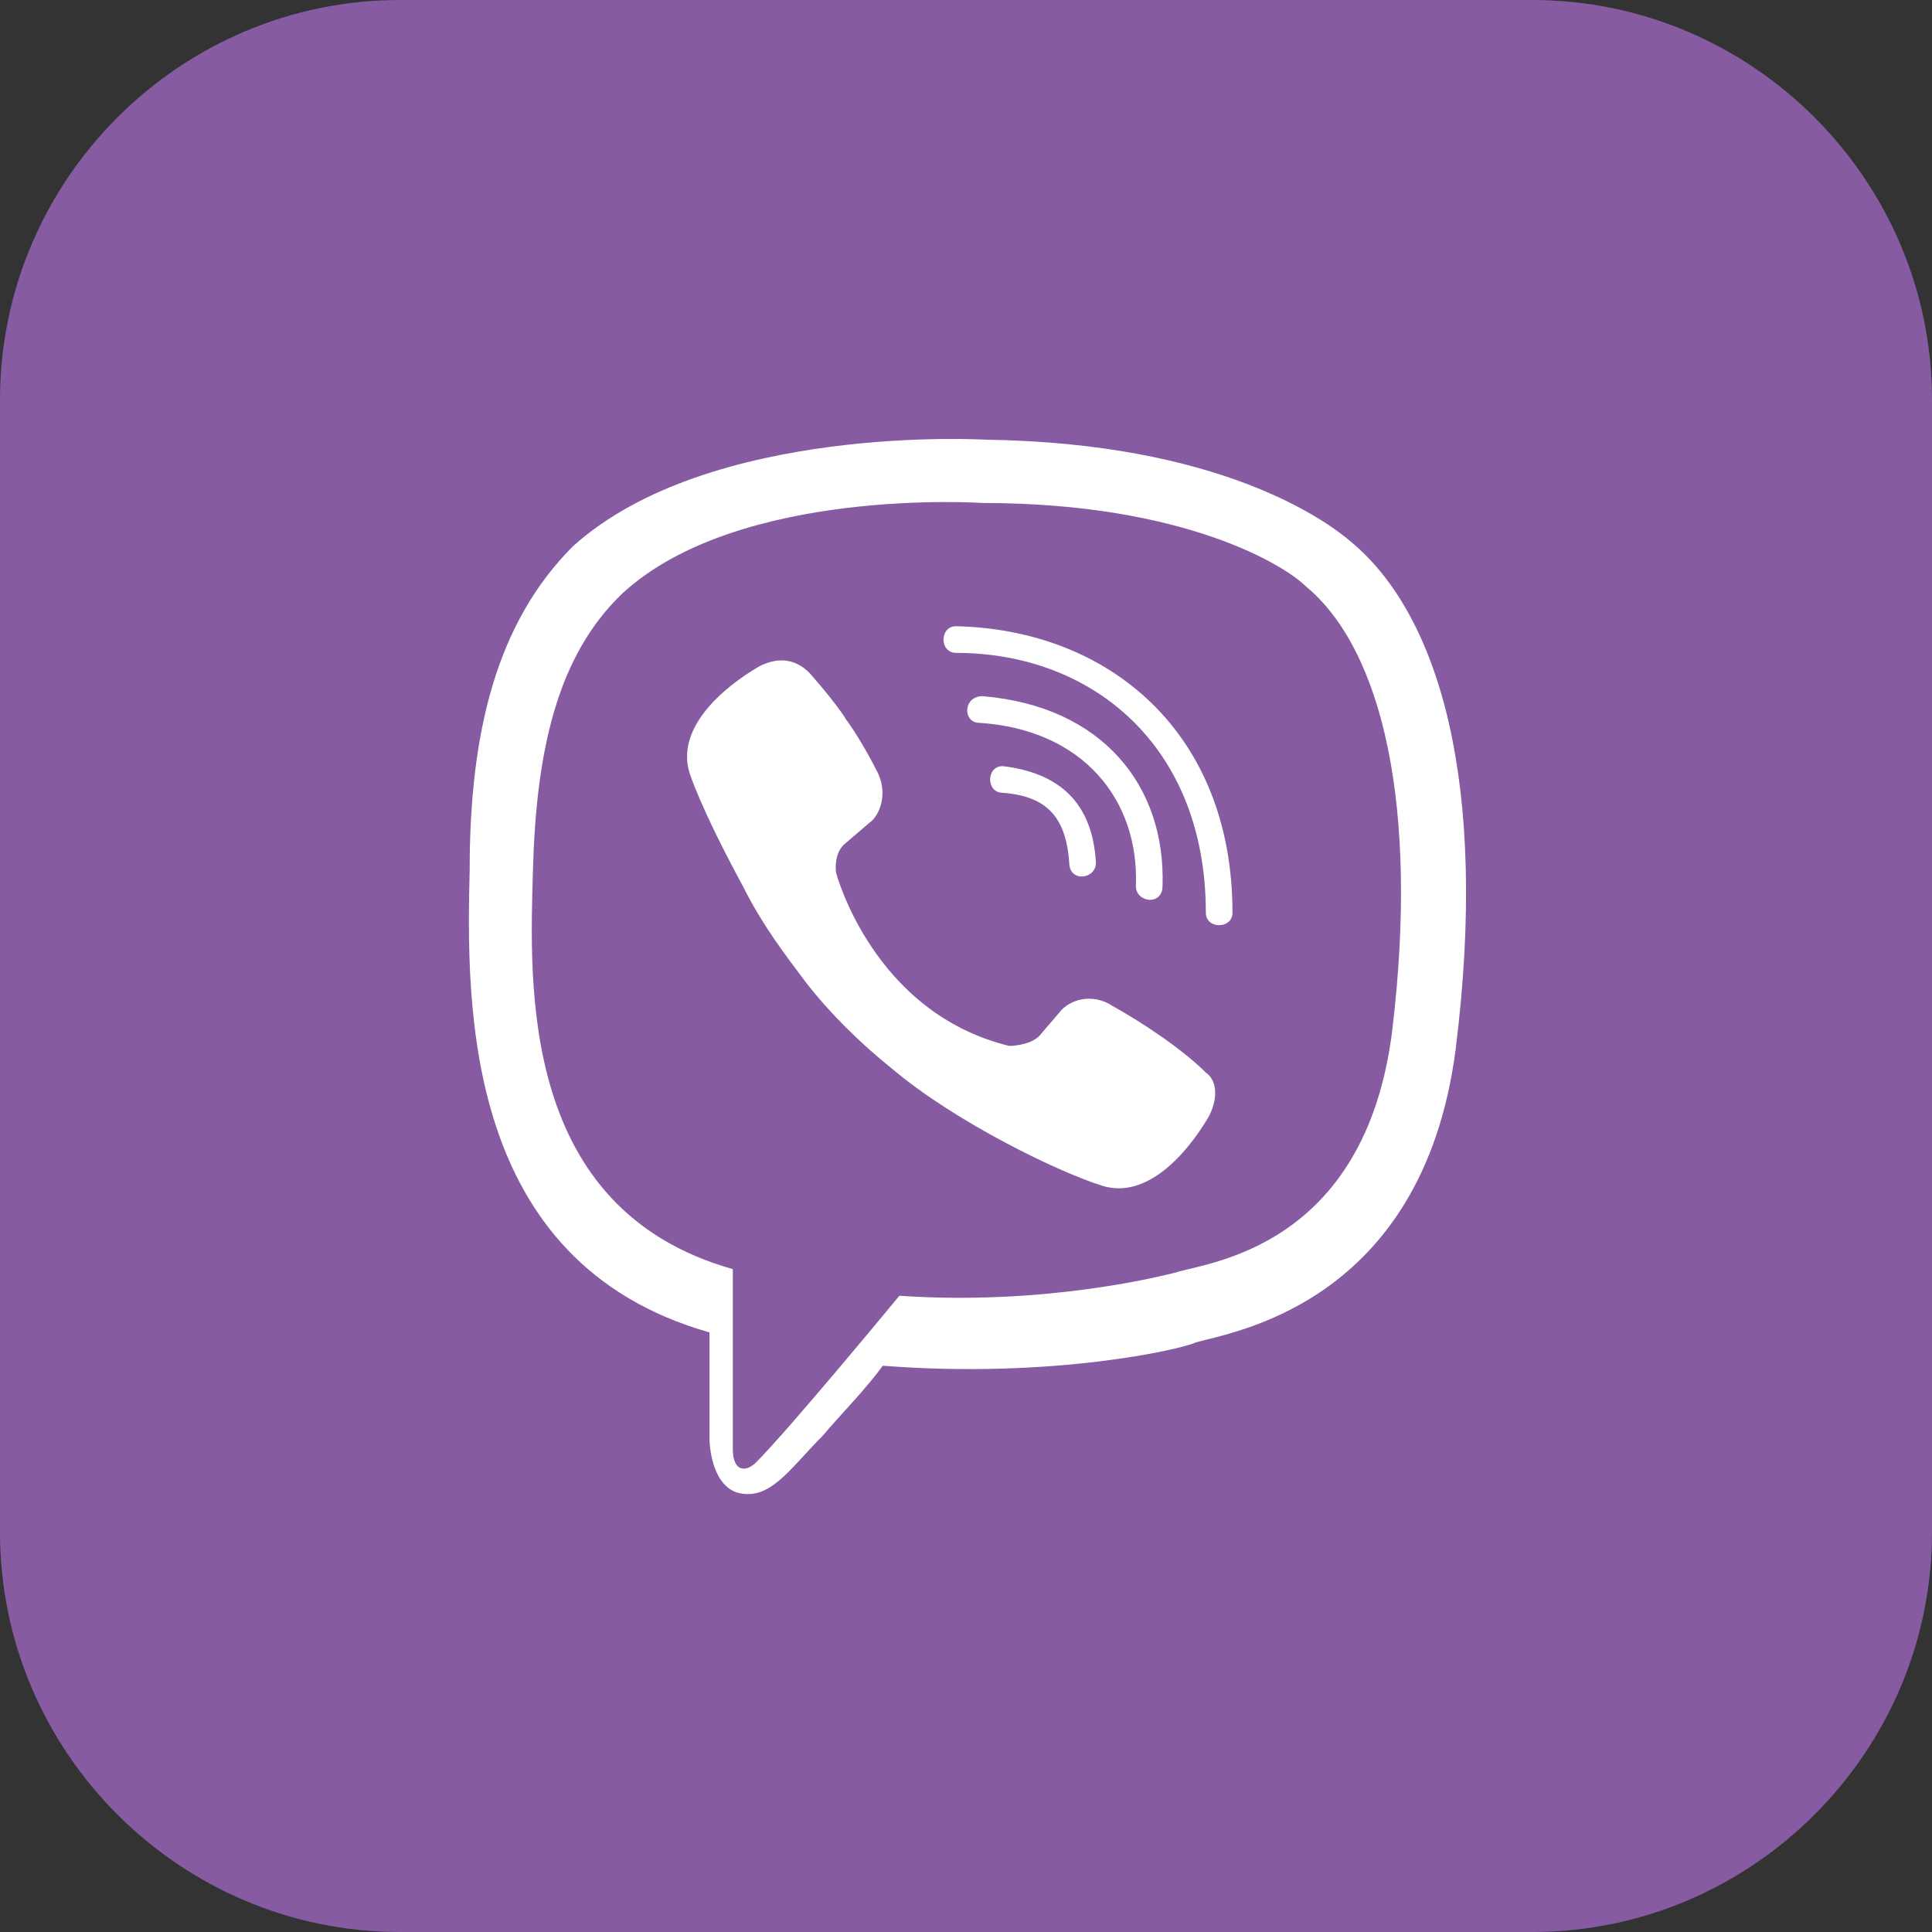
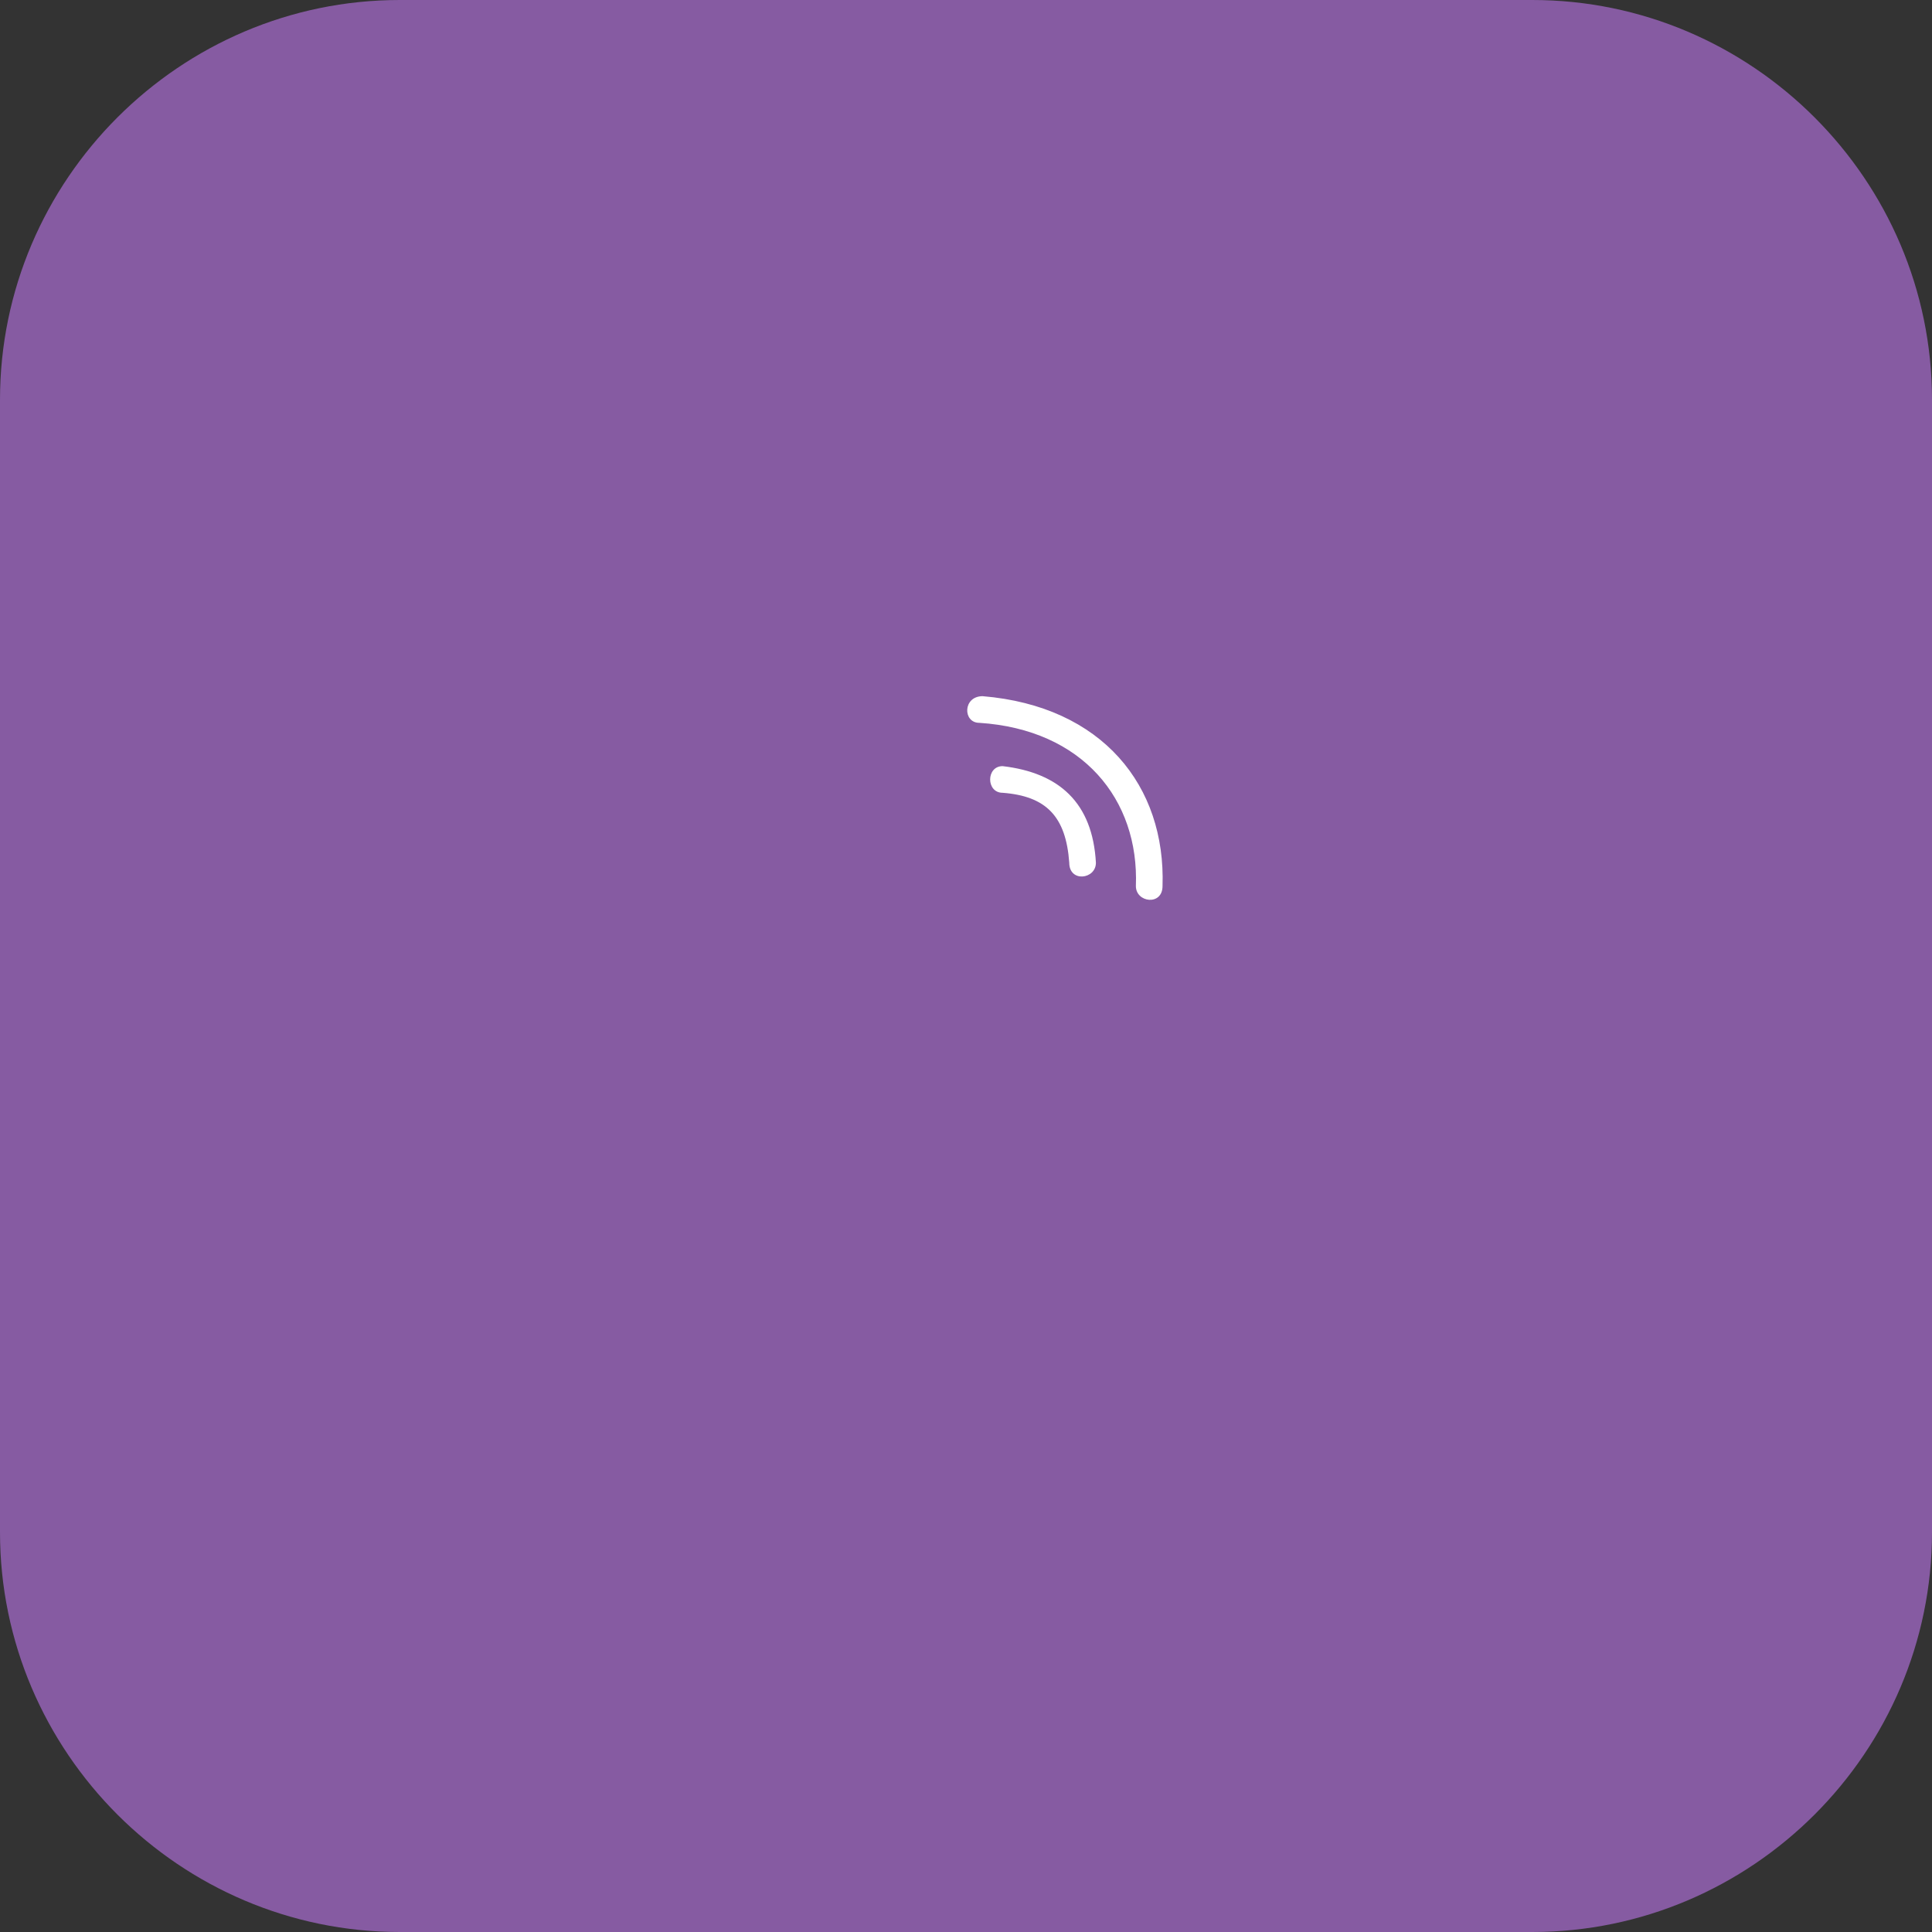
<svg xmlns="http://www.w3.org/2000/svg" version="1.1" id="图层_1" x="0px" y="0px" viewBox="0 0 58 58" style="enable-background:new 0 0 58 58;" xml:space="preserve">
  <rect x="0" y="0" width="58" height="58" fill="#333333" stroke="none" />
  <style type="text/css">
	.st0{fill:#865BA2;}
	.st1{fill:#FFFFFF;}
</style>
  <path id="圆角矩形_3_拷贝_5" class="st0" d="M12,0h34c6.6,0,12,5.4,12,12v34c0,6.6-5.4,12-12,12H12C5.4,58,0,52.6,0,46V12  C0,5.4,5.4,0,12,0z" />
  <g>
-     <path class="st1" d="M40.6,16.3c-0.8-0.7-4-3-11-3.1c0,0-8.3-0.5-12.4,3.2c-2.3,2.3-3.1,5.6-3.1,9.7c-0.1,4.1-0.2,11.8,7.2,13.9h0   l0,3.2c0,0,0,1.3,0.8,1.6c1,0.3,1.6-0.7,2.6-1.7c0.5-0.6,1.3-1.4,1.8-2.1c5.1,0.4,9-0.5,9.4-0.7c1-0.3,6.8-1.1,7.8-8.8   C44.7,23.5,43.2,18.5,40.6,16.3z M41.8,30.9c-0.8,6.6-5.6,7-6.5,7.3c-0.4,0.1-3.9,1-8.3,0.7c0,0-3.3,4-4.3,5   c-0.3,0.3-0.7,0.3-0.7-0.4c0-0.4,0-5.4,0-5.4c-6.4-1.8-6.1-8.5-6-12c0.1-3.5,0.7-6.4,2.7-8.3c3.5-3.2,10.8-2.7,10.8-2.7   c6.1,0,9.1,1.9,9.7,2.5C41.5,19.5,42.6,24.2,41.8,30.9z" />
    <path class="st1" d="M32.9,25.9c0,0.5-0.8,0.6-0.8,0c-0.1-1.4-0.7-2-2-2.1c-0.5,0-0.5-0.8,0-0.8C31.8,23.2,32.8,24.1,32.9,25.9z" />
    <path class="st1" d="M34.1,26.6c0.1-2.6-1.6-4.7-4.7-4.9c-0.5,0-0.5-0.8,0.1-0.8c3.6,0.3,5.5,2.7,5.4,5.7   C34.9,27.2,34.1,27.1,34.1,26.6L34.1,26.6z" />
-     <path class="st1" d="M37,27.4c0,0.5-0.8,0.5-0.8,0c0-5-3.4-7.8-7.5-7.8c-0.5,0-0.5-0.8,0-0.8C33.3,18.9,37,22,37,27.4z" />
-     <path class="st1" d="M36.3,33.5L36.3,33.5c-0.7,1.2-1.9,2.5-3.2,2.1l0,0c-1.3-0.4-4.4-1.9-6.3-3.5c-1-0.8-1.9-1.7-2.6-2.6   c-0.6-0.8-1.3-1.7-1.9-2.9c-1.3-2.4-1.6-3.4-1.6-3.4c-0.4-1.3,0.9-2.5,2.1-3.2h0c0.6-0.3,1.1-0.2,1.5,0.2c0,0,0.8,0.9,1.1,1.4   c0.3,0.4,0.7,1.1,0.9,1.5c0.4,0.7,0.1,1.4-0.2,1.6l-0.7,0.6c-0.4,0.3-0.3,0.9-0.3,0.9s1.1,4.2,5.2,5.2c0,0,0.6,0,0.9-0.3l0.6-0.7   c0.3-0.4,1-0.6,1.6-0.2c0.9,0.5,2.1,1.3,2.8,2C36.5,32.4,36.6,32.9,36.3,33.5L36.3,33.5z" />
  </g>
</svg>